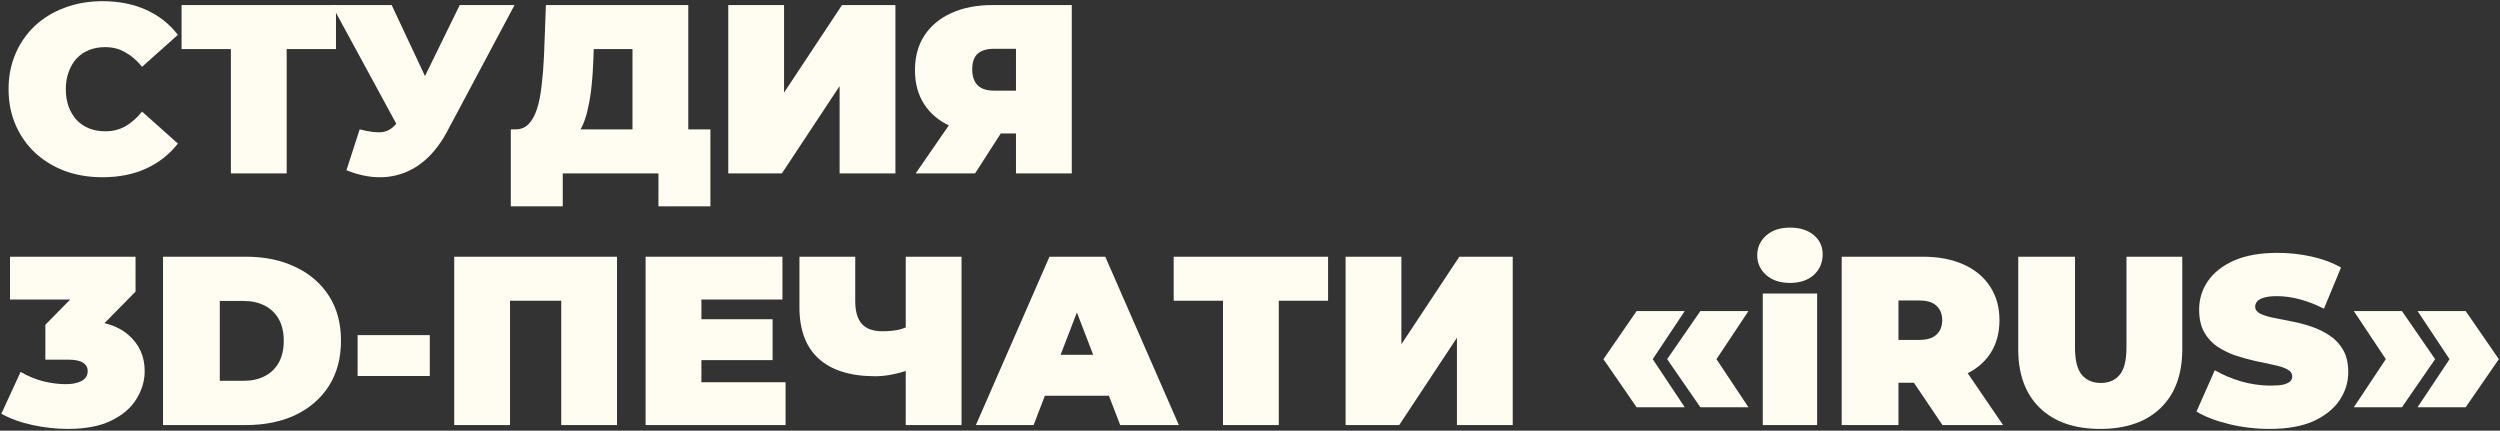
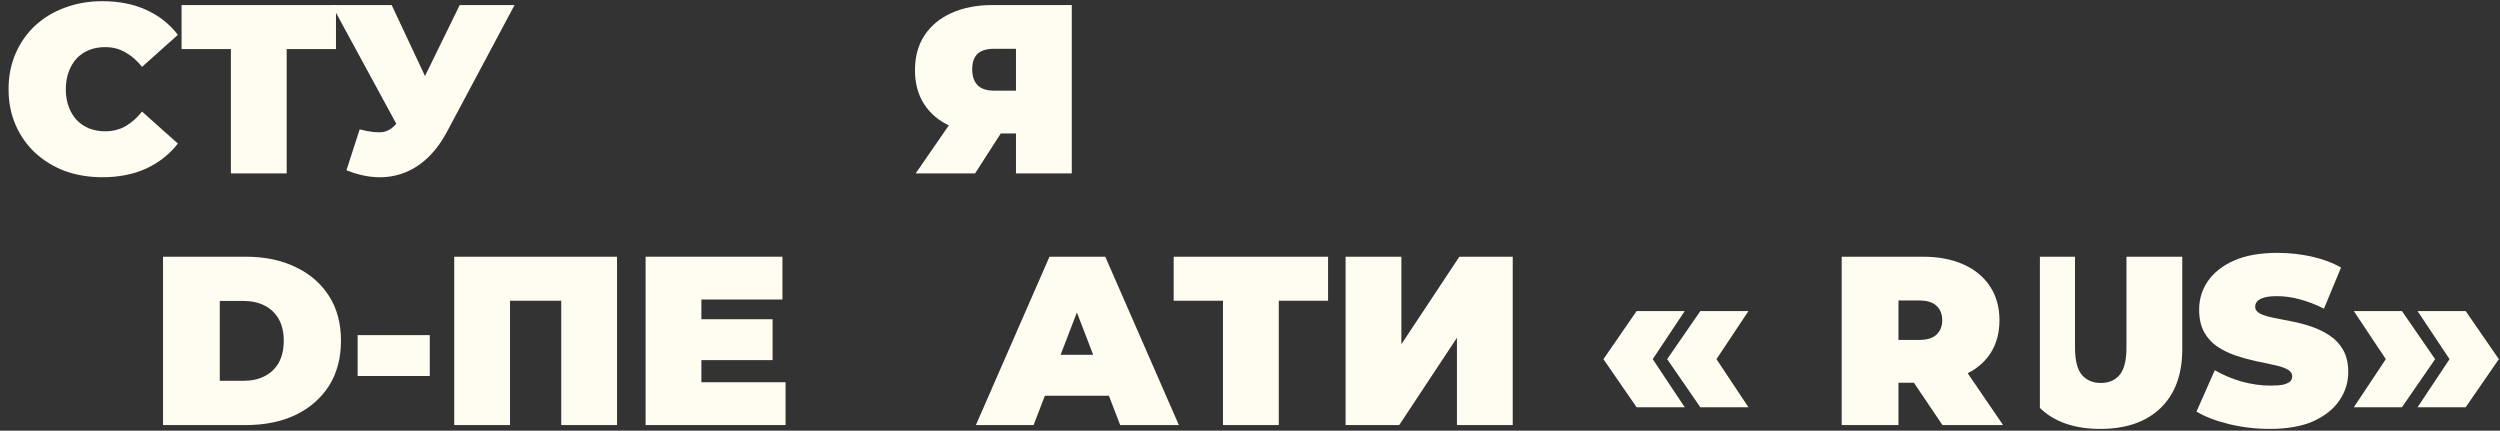
<svg xmlns="http://www.w3.org/2000/svg" width="894" height="154" viewBox="0 0 894 154" fill="none">
  <rect x="0" y="0" width="894" height="154" fill="#333333" stroke="none" />
  <path d="M36.604 63.376C31.788 63.376 27.316 62.63 23.188 61.14C19.117 59.592 15.563 57.413 12.524 54.604C9.543 51.794 7.221 48.469 5.558 44.628C3.895 40.786 3.064 36.544 3.064 31.9C3.064 27.256 3.895 23.013 5.558 19.172C7.221 15.331 9.543 12.005 12.524 9.196C15.563 6.386 19.117 4.236 23.188 2.746C27.316 1.198 31.788 0.424 36.604 0.424C42.509 0.424 47.727 1.456 52.256 3.52C56.843 5.584 60.627 8.565 63.608 12.464L50.794 23.902C49.017 21.666 47.039 19.946 44.86 18.742C42.739 17.48 40.331 16.85 37.636 16.85C35.515 16.85 33.594 17.194 31.874 17.882C30.154 18.57 28.663 19.573 27.402 20.892C26.198 22.21 25.252 23.816 24.564 25.708C23.876 27.543 23.532 29.607 23.532 31.9C23.532 34.193 23.876 36.286 24.564 38.178C25.252 40.013 26.198 41.589 27.402 42.908C28.663 44.227 30.154 45.23 31.874 45.918C33.594 46.606 35.515 46.95 37.636 46.95C40.331 46.95 42.739 46.348 44.86 45.144C47.039 43.883 49.017 42.134 50.794 39.898L63.608 51.336C60.627 55.177 56.843 58.158 52.256 60.28C47.727 62.344 42.509 63.376 36.604 63.376Z" fill="#FFFDF1" />
  <path d="M82.564 62V13.152L86.95 17.538H64.934V1.8H120.146V17.538H98.13L102.516 13.152V62H82.564Z" fill="#FFFDF1" />
  <path d="M128.622 46.262C132.177 47.179 134.957 47.495 136.964 47.208C138.971 46.864 140.748 45.631 142.296 43.51L145.22 39.382L146.94 37.49L164.398 1.8H184.006L159.84 47.122C157.203 52.053 154.021 55.894 150.294 58.646C146.625 61.34 142.554 62.889 138.082 63.29C133.61 63.691 128.88 62.889 123.892 60.882L128.622 46.262ZM146.682 53.4L118.646 1.8H140.06L157.69 39.382L146.682 53.4Z" fill="#FFFDF1" />
-   <path d="M226.178 53.4V17.538H212.332L212.16 21.838C212.045 24.991 211.845 27.944 211.558 30.696C211.271 33.448 210.87 35.971 210.354 38.264C209.895 40.557 209.293 42.593 208.548 44.37C207.803 46.09 206.885 47.523 205.796 48.67L184.382 46.262C186.274 46.262 187.822 45.631 189.026 44.37C190.287 43.051 191.291 41.245 192.036 38.952C192.781 36.601 193.326 33.849 193.67 30.696C194.071 27.485 194.358 23.959 194.53 20.118L195.218 1.8H246.13V53.4H226.178ZM182.662 73.782V46.262H254.042V73.782H235.466V62H201.238V73.782H182.662Z" fill="#FFFDF1" />
-   <path d="M260.428 62V1.8H280.38V33.104L301.106 1.8H320.198V62H300.246V30.782L279.606 62H260.428Z" fill="#FFFDF1" />
  <path d="M363.313 62V43.682L368.043 47.724H354.197C348.636 47.724 343.82 46.835 339.749 45.058C335.736 43.223 332.64 40.614 330.461 37.232C328.283 33.849 327.193 29.807 327.193 25.106C327.193 20.29 328.311 16.162 330.547 12.722C332.841 9.225 336.08 6.53 340.265 4.638C344.451 2.746 349.381 1.8 355.057 1.8H383.265V62H363.313ZM327.451 62L342.587 40.07H362.797L348.693 62H327.451ZM363.313 37.318V12.55L368.043 17.452H355.401C352.821 17.452 350.872 18.054 349.553 19.258C348.292 20.462 347.661 22.297 347.661 24.762C347.661 27.285 348.321 29.205 349.639 30.524C350.958 31.785 352.879 32.416 355.401 32.416H368.043L363.313 37.318Z" fill="#FFFDF1" />
-   <path d="M24.22 153.376C20.092 153.376 15.907 152.917 11.664 152C7.421 151.082 3.695 149.735 0.484 147.958L7.364 132.994C9.944 134.485 12.639 135.602 15.448 136.348C18.315 137.036 21.009 137.38 23.532 137.38C25.825 137.38 27.689 137.007 29.122 136.262C30.613 135.459 31.358 134.284 31.358 132.736C31.358 131.417 30.813 130.414 29.724 129.726C28.635 128.98 26.8 128.608 24.22 128.608H16.222V116.138L31.788 100.314L33.594 107.108H3.58V91.8H48.472V104.27L32.906 120.094L23.188 114.59H28.52C36.088 114.59 41.85 116.281 45.806 119.664C49.762 123.046 51.74 127.404 51.74 132.736C51.74 136.176 50.765 139.472 48.816 142.626C46.924 145.779 43.943 148.359 39.872 150.366C35.859 152.372 30.641 153.376 24.22 153.376Z" fill="#FFFDF1" />
  <path d="M58.298 152V91.8H87.968C94.676 91.8 100.581 93.032 105.684 95.498C110.787 97.906 114.771 101.346 117.638 105.818C120.505 110.29 121.938 115.622 121.938 121.814C121.938 128.063 120.505 133.452 117.638 137.982C114.771 142.454 110.787 145.922 105.684 148.388C100.581 150.796 94.676 152 87.968 152H58.298ZM78.594 136.176H87.108C89.975 136.176 92.469 135.631 94.59 134.542C96.769 133.452 98.46 131.847 99.664 129.726C100.868 127.547 101.47 124.91 101.47 121.814C101.47 118.775 100.868 116.195 99.664 114.074C98.46 111.952 96.769 110.347 94.59 109.258C92.469 108.168 89.975 107.624 87.108 107.624H78.594V136.176Z" fill="#FFFDF1" />
  <path d="M127.887 134.456V119.836H153.687V134.456H127.887Z" fill="#FFFDF1" />
  <path d="M162.429 152V91.8H220.651V152H200.699V103.238L205.085 107.538H177.995L182.381 103.238V152H162.429Z" fill="#FFFDF1" />
  <path d="M249.442 114.16H276.274V128.78H249.442V114.16ZM250.818 136.692H280.918V152H230.866V91.8H279.8V107.108H250.818V136.692Z" fill="#FFFDF1" />
-   <path d="M326.561 131.79C323.981 132.707 321.573 133.395 319.337 133.854C317.158 134.313 315.037 134.542 312.973 134.542C304.144 134.542 297.407 132.449 292.763 128.264C288.176 124.078 285.883 117.972 285.883 109.946V91.8H305.835V107.71C305.835 111.379 306.638 114.102 308.243 115.88C309.848 117.6 312.285 118.46 315.553 118.46C317.789 118.46 319.796 118.259 321.573 117.858C323.35 117.399 324.841 116.768 326.045 115.966L326.561 131.79ZM323.895 152V91.8H343.847V152H323.895Z" fill="#FFFDF1" />
  <path d="M348.977 152L375.293 91.8H395.245L421.561 152H400.577L381.141 101.432H389.053L369.617 152H348.977ZM364.629 141.508L369.789 126.888H397.481L402.641 141.508H364.629Z" fill="#FFFDF1" />
  <path d="M437.338 152V103.152L441.724 107.538H419.708V91.8H474.92V107.538H452.904L457.29 103.152V152H437.338Z" fill="#FFFDF1" />
  <path d="M481.183 152V91.8H501.135V123.104L521.861 91.8H540.953V152H521.001V120.782L500.361 152H481.183Z" fill="#FFFDF1" />
  <path d="M585.255 145.636L573.387 128.436L585.255 111.236H602.455L591.017 128.436L602.455 145.636H585.255ZM608.045 145.636L596.177 128.436L608.045 111.236H625.245L613.807 128.436L625.245 145.636H608.045Z" fill="#FFFDF1" />
-   <path d="M630.369 152V104.958H649.805V152H630.369ZM640.087 101.174C636.532 101.174 633.694 100.228 631.573 98.336C629.451 96.444 628.391 94.093 628.391 91.284C628.391 88.475 629.451 86.124 631.573 84.232C633.694 82.34 636.532 81.394 640.087 81.394C643.641 81.394 646.479 82.282 648.601 84.06C650.722 85.837 651.783 88.13 651.783 90.94C651.783 93.921 650.722 96.386 648.601 98.336C646.479 100.228 643.641 101.174 640.087 101.174Z" fill="#FFFDF1" />
  <path d="M658.592 152V91.8H687.574C693.192 91.8 698.037 92.717 702.108 94.552C706.236 96.386 709.418 99.024 711.654 102.464C713.89 105.846 715.008 109.86 715.008 114.504C715.008 119.148 713.89 123.161 711.654 126.544C709.418 129.869 706.236 132.42 702.108 134.198C698.037 135.975 693.192 136.864 687.574 136.864H669.858L678.888 128.522V152H658.592ZM694.626 152L679.833 130.07H701.333L716.298 152H694.626ZM678.888 130.758L669.858 121.556H686.284C689.093 121.556 691.157 120.925 692.476 119.664C693.852 118.402 694.54 116.682 694.54 114.504C694.54 112.325 693.852 110.605 692.476 109.344C691.157 108.082 689.093 107.452 686.284 107.452H669.858L678.888 98.25V130.758Z" fill="#FFFDF1" />
-   <path d="M751.052 153.376C741.821 153.376 734.626 150.882 729.466 145.894C724.306 140.906 721.726 133.911 721.726 124.91V91.8H742.022V124.308C742.022 128.894 742.853 132.162 744.516 134.112C746.178 136.004 748.414 136.95 751.224 136.95C754.09 136.95 756.326 136.004 757.932 134.112C759.594 132.162 760.426 128.894 760.426 124.308V91.8H780.378V124.91C780.378 133.911 777.798 140.906 772.638 145.894C767.478 150.882 760.282 153.376 751.052 153.376Z" fill="#FFFDF1" />
+   <path d="M751.052 153.376C741.821 153.376 734.626 150.882 729.466 145.894V91.8H742.022V124.308C742.022 128.894 742.853 132.162 744.516 134.112C746.178 136.004 748.414 136.95 751.224 136.95C754.09 136.95 756.326 136.004 757.932 134.112C759.594 132.162 760.426 128.894 760.426 124.308V91.8H780.378V124.91C780.378 133.911 777.798 140.906 772.638 145.894C767.478 150.882 760.282 153.376 751.052 153.376Z" fill="#FFFDF1" />
  <path d="M811.697 153.376C806.652 153.376 801.778 152.802 797.077 151.656C792.376 150.509 788.506 149.018 785.467 147.184L792.003 132.392C794.87 134.054 798.052 135.402 801.549 136.434C805.104 137.408 808.544 137.896 811.869 137.896C813.818 137.896 815.338 137.781 816.427 137.552C817.574 137.265 818.405 136.892 818.921 136.434C819.437 135.918 819.695 135.316 819.695 134.628C819.695 133.538 819.093 132.679 817.889 132.048C816.685 131.417 815.08 130.901 813.073 130.5C811.124 130.041 808.974 129.582 806.623 129.124C804.272 128.608 801.893 127.948 799.485 127.146C797.134 126.343 794.956 125.282 792.949 123.964C791 122.645 789.423 120.925 788.219 118.804C787.015 116.625 786.413 113.93 786.413 110.72C786.413 106.993 787.445 103.61 789.509 100.572C791.63 97.476 794.755 95.01 798.883 93.176C803.068 91.341 808.257 90.424 814.449 90.424C818.52 90.424 822.533 90.854 826.489 91.714C830.445 92.574 834 93.892 837.153 95.67L831.047 110.376C828.066 108.885 825.17 107.767 822.361 107.022C819.609 106.276 816.914 105.904 814.277 105.904C812.328 105.904 810.78 106.076 809.633 106.42C808.486 106.764 807.655 107.222 807.139 107.796C806.68 108.369 806.451 109 806.451 109.688C806.451 110.72 807.053 111.551 808.257 112.182C809.461 112.755 811.038 113.242 812.987 113.644C814.994 114.045 817.172 114.475 819.523 114.934C821.931 115.392 824.31 116.023 826.661 116.826C829.012 117.628 831.162 118.689 833.111 120.008C835.118 121.326 836.723 123.046 837.927 125.168C839.131 127.289 839.733 129.927 839.733 133.08C839.733 136.749 838.672 140.132 836.551 143.228C834.487 146.266 831.391 148.732 827.263 150.624C823.135 152.458 817.946 153.376 811.697 153.376Z" fill="#FFFDF1" />
  <path d="M858.93 145.636H841.731L853.169 128.436L841.731 111.236H858.93L870.799 128.436L858.93 145.636ZM881.721 145.636H864.521L875.958 128.436L864.521 111.236H881.721L893.589 128.436L881.721 145.636Z" fill="#FFFDF1" />
</svg>